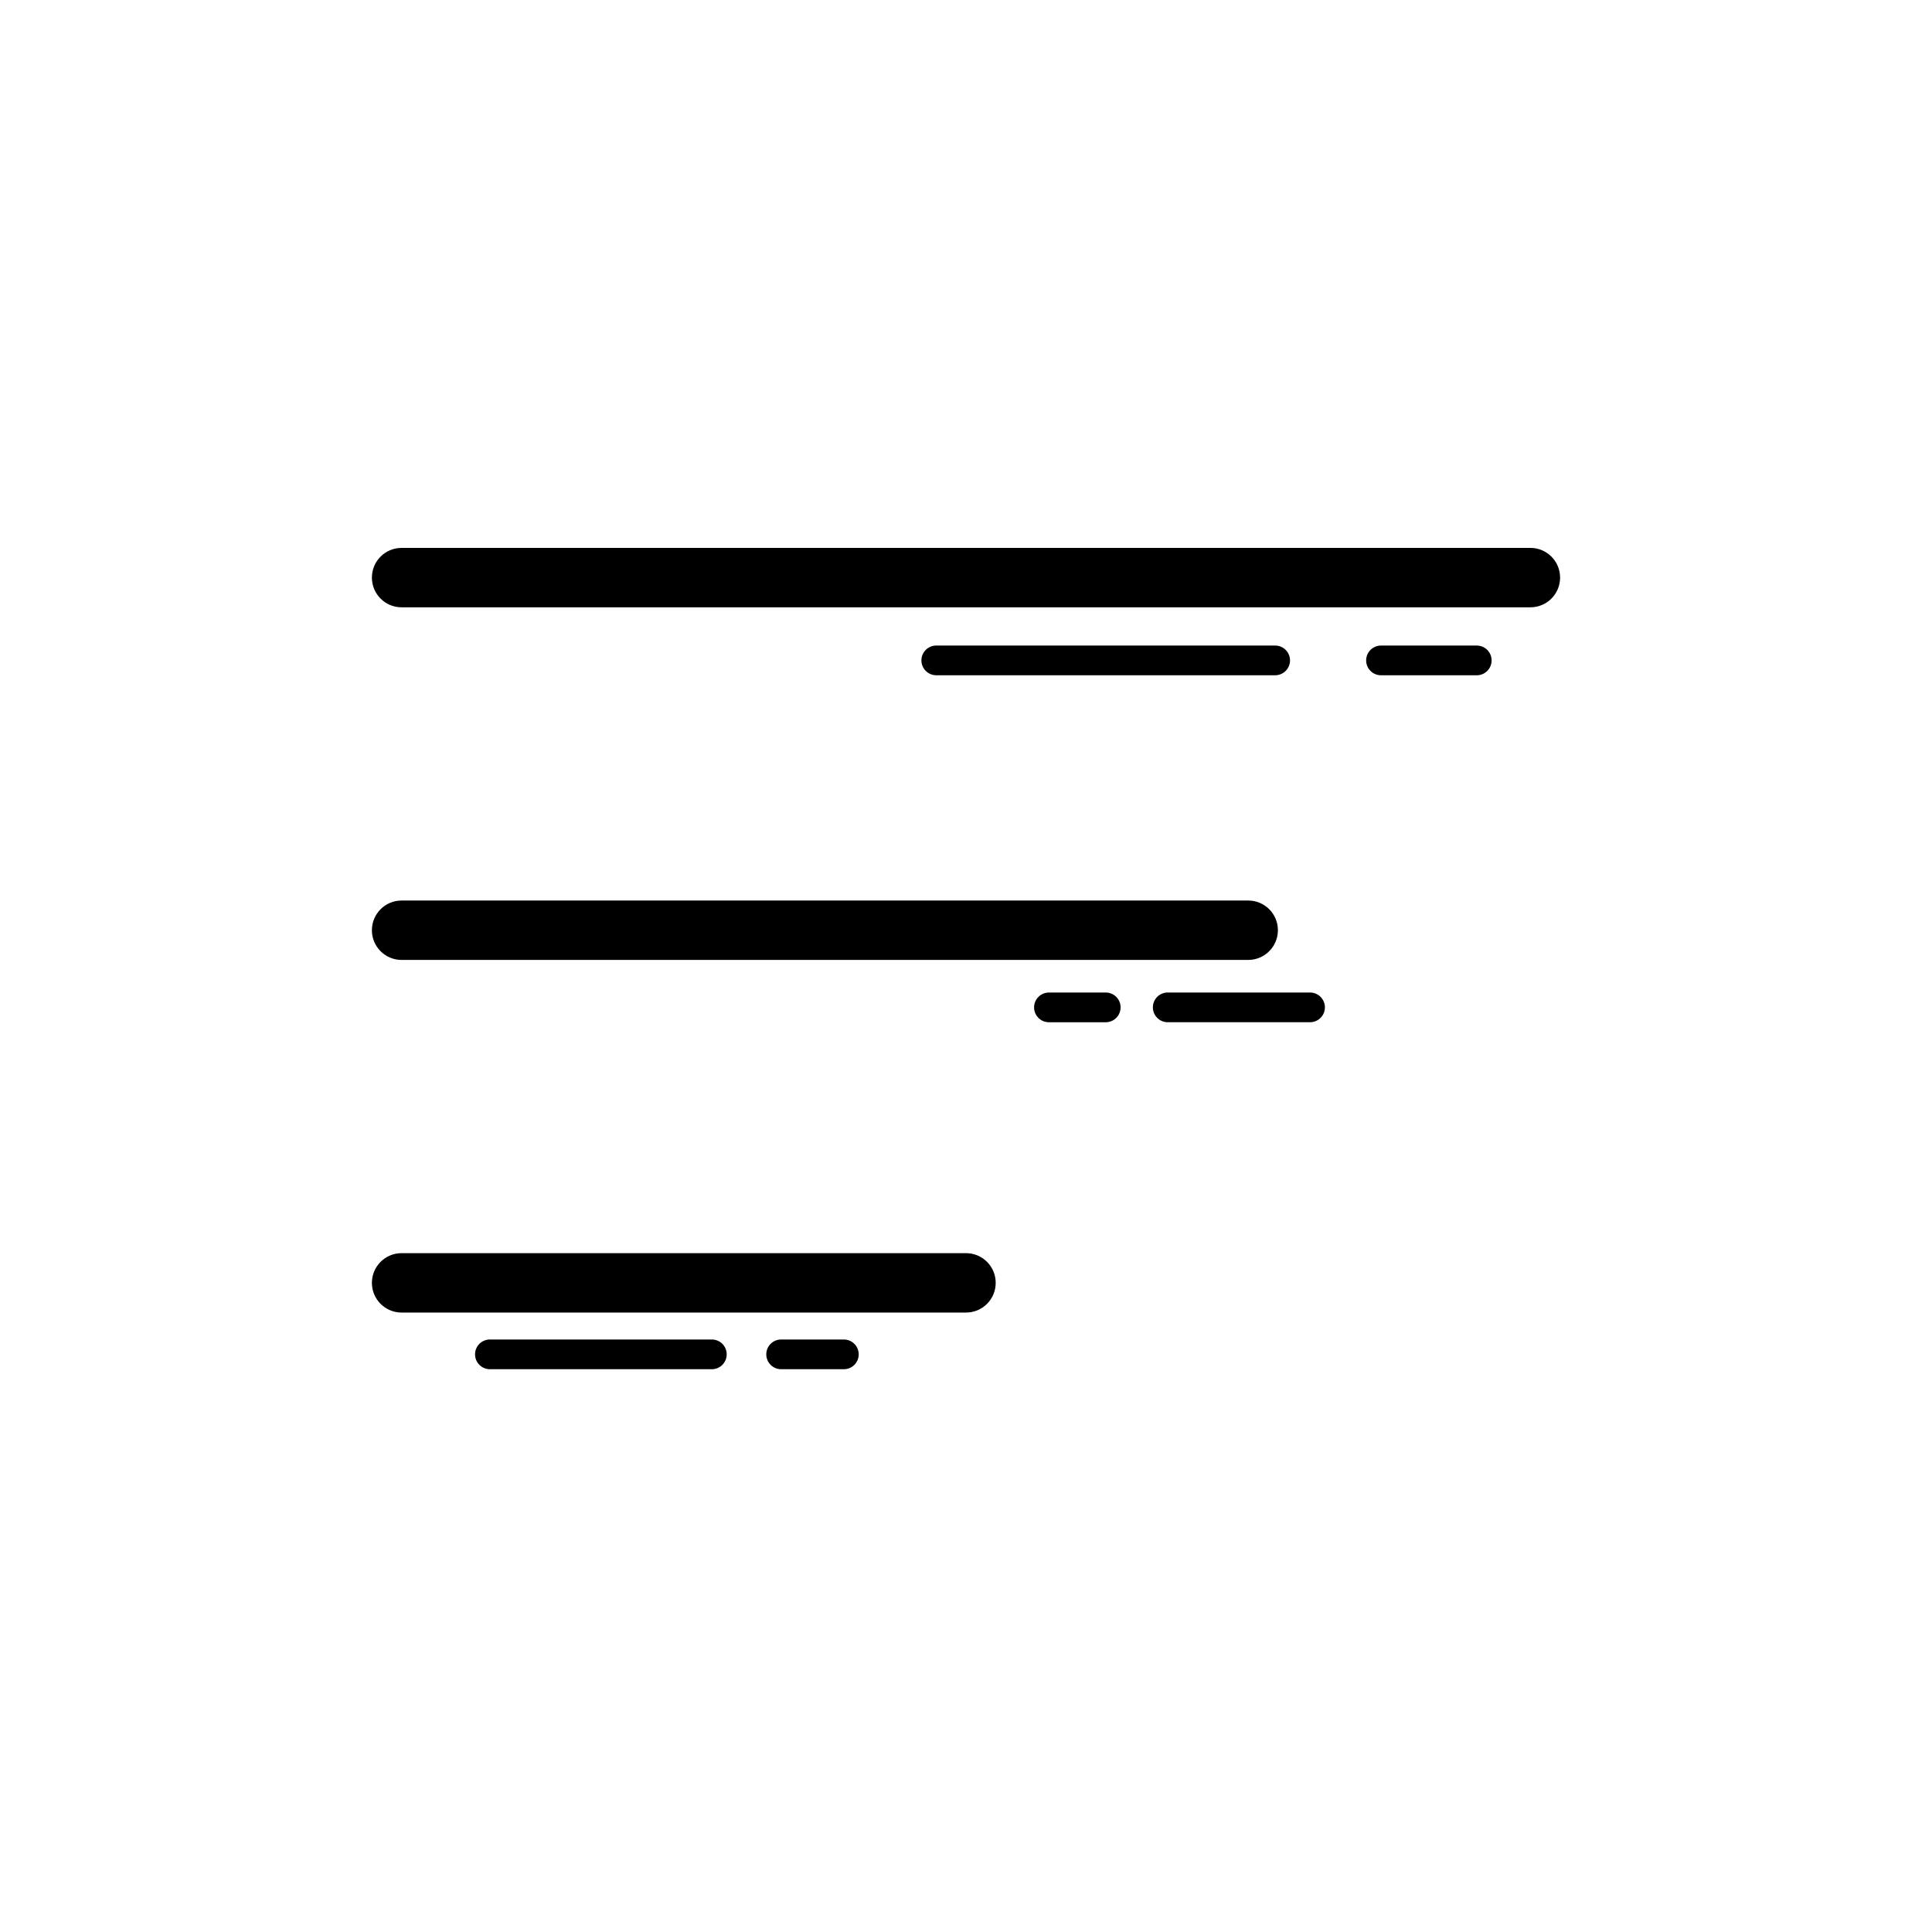
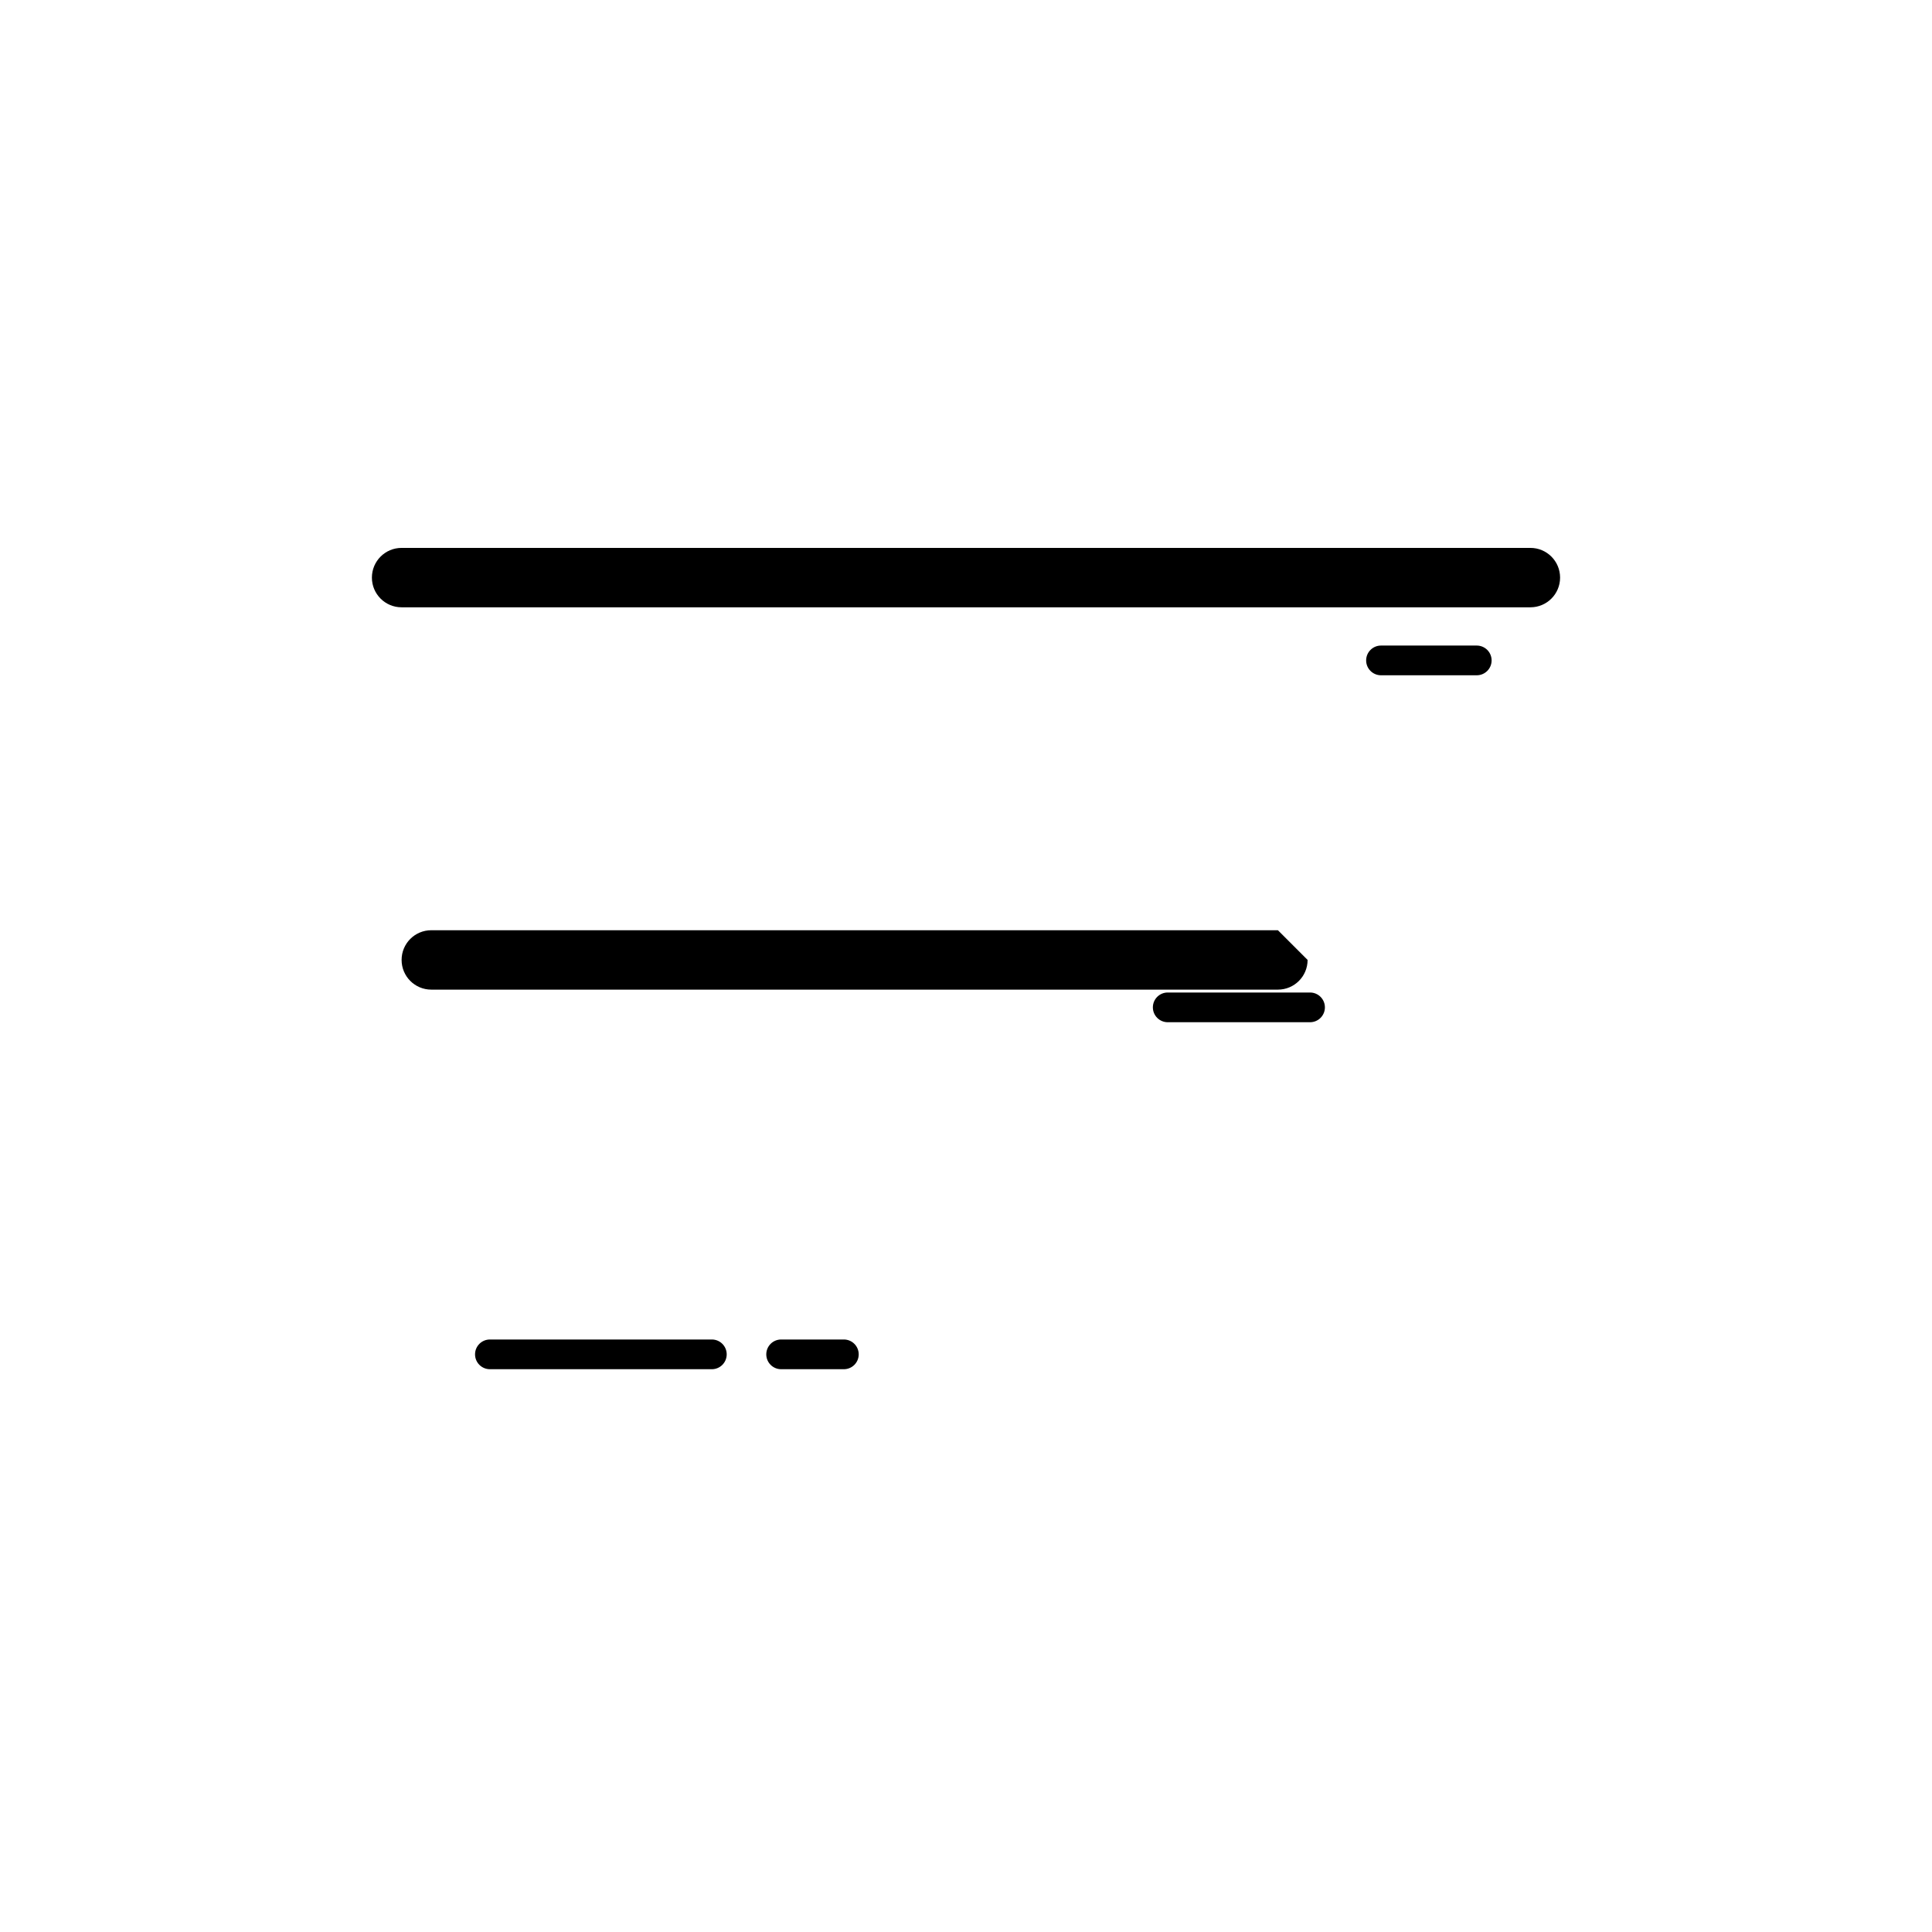
<svg xmlns="http://www.w3.org/2000/svg" fill="#000000" width="800px" height="800px" version="1.1" viewBox="144 144 512 512">
  <g>
    <path d="m557.44 297.07c0-4.352-3.519-7.871-7.871-7.871h-299.14c-4.352 0-7.871 3.519-7.871 7.871 0 4.352 3.519 7.871 7.871 7.871h299.14c4.352 0.004 7.871-3.519 7.871-7.871z" />
-     <path d="m482.66 390.52c0-4.352-3.519-7.871-7.871-7.871h-224.36c-4.352 0-7.871 3.519-7.871 7.871 0 4.352 3.519 7.871 7.871 7.871h224.35c4.352 0.004 7.875-3.519 7.875-7.871z" />
-     <path d="m407.87 483.97c0-4.352-3.519-7.871-7.871-7.871h-149.57c-4.352 0-7.871 3.519-7.871 7.871 0 4.352 3.519 7.871 7.871 7.871h149.57c4.352 0.004 7.871-3.519 7.871-7.871z" />
+     <path d="m482.66 390.52h-224.36c-4.352 0-7.871 3.519-7.871 7.871 0 4.352 3.519 7.871 7.871 7.871h224.35c4.352 0.004 7.875-3.519 7.875-7.871z" />
    <path d="m273.83 498.98c-2.176 0-3.938 1.762-3.938 3.938s1.762 3.938 3.938 3.938h58.816c2.176 0 3.938-1.762 3.938-3.938s-1.762-3.938-3.938-3.938z" />
    <path d="m351.01 498.98c-2.176 0-3.938 1.762-3.938 3.938s1.762 3.938 3.938 3.938h16.621c2.176 0 3.938-1.762 3.938-3.938s-1.762-3.938-3.938-3.938z" />
-     <path d="m481.93 322.95c2.176 0 3.938-1.762 3.938-3.938s-1.762-3.938-3.938-3.938h-89.809c-2.176 0-3.938 1.762-3.938 3.938s1.762 3.938 3.938 3.938z" />
    <path d="m509.98 315.08c-2.176 0-3.938 1.762-3.938 3.938s1.762 3.938 3.938 3.938h25.375c2.176 0 3.938-1.762 3.938-3.938s-1.762-3.938-3.938-3.938z" />
    <path d="m453.46 414.9h37.715c2.176 0 3.938-1.762 3.938-3.938 0-2.176-1.762-3.938-3.938-3.938h-37.715c-2.176 0-3.938 1.762-3.938 3.938 0 2.176 1.762 3.938 3.938 3.938z" />
-     <path d="m421.98 407.03c-2.176 0-3.938 1.762-3.938 3.938s1.762 3.938 3.938 3.938h15.051c2.176 0 3.938-1.762 3.938-3.938s-1.762-3.938-3.938-3.938z" />
  </g>
</svg>